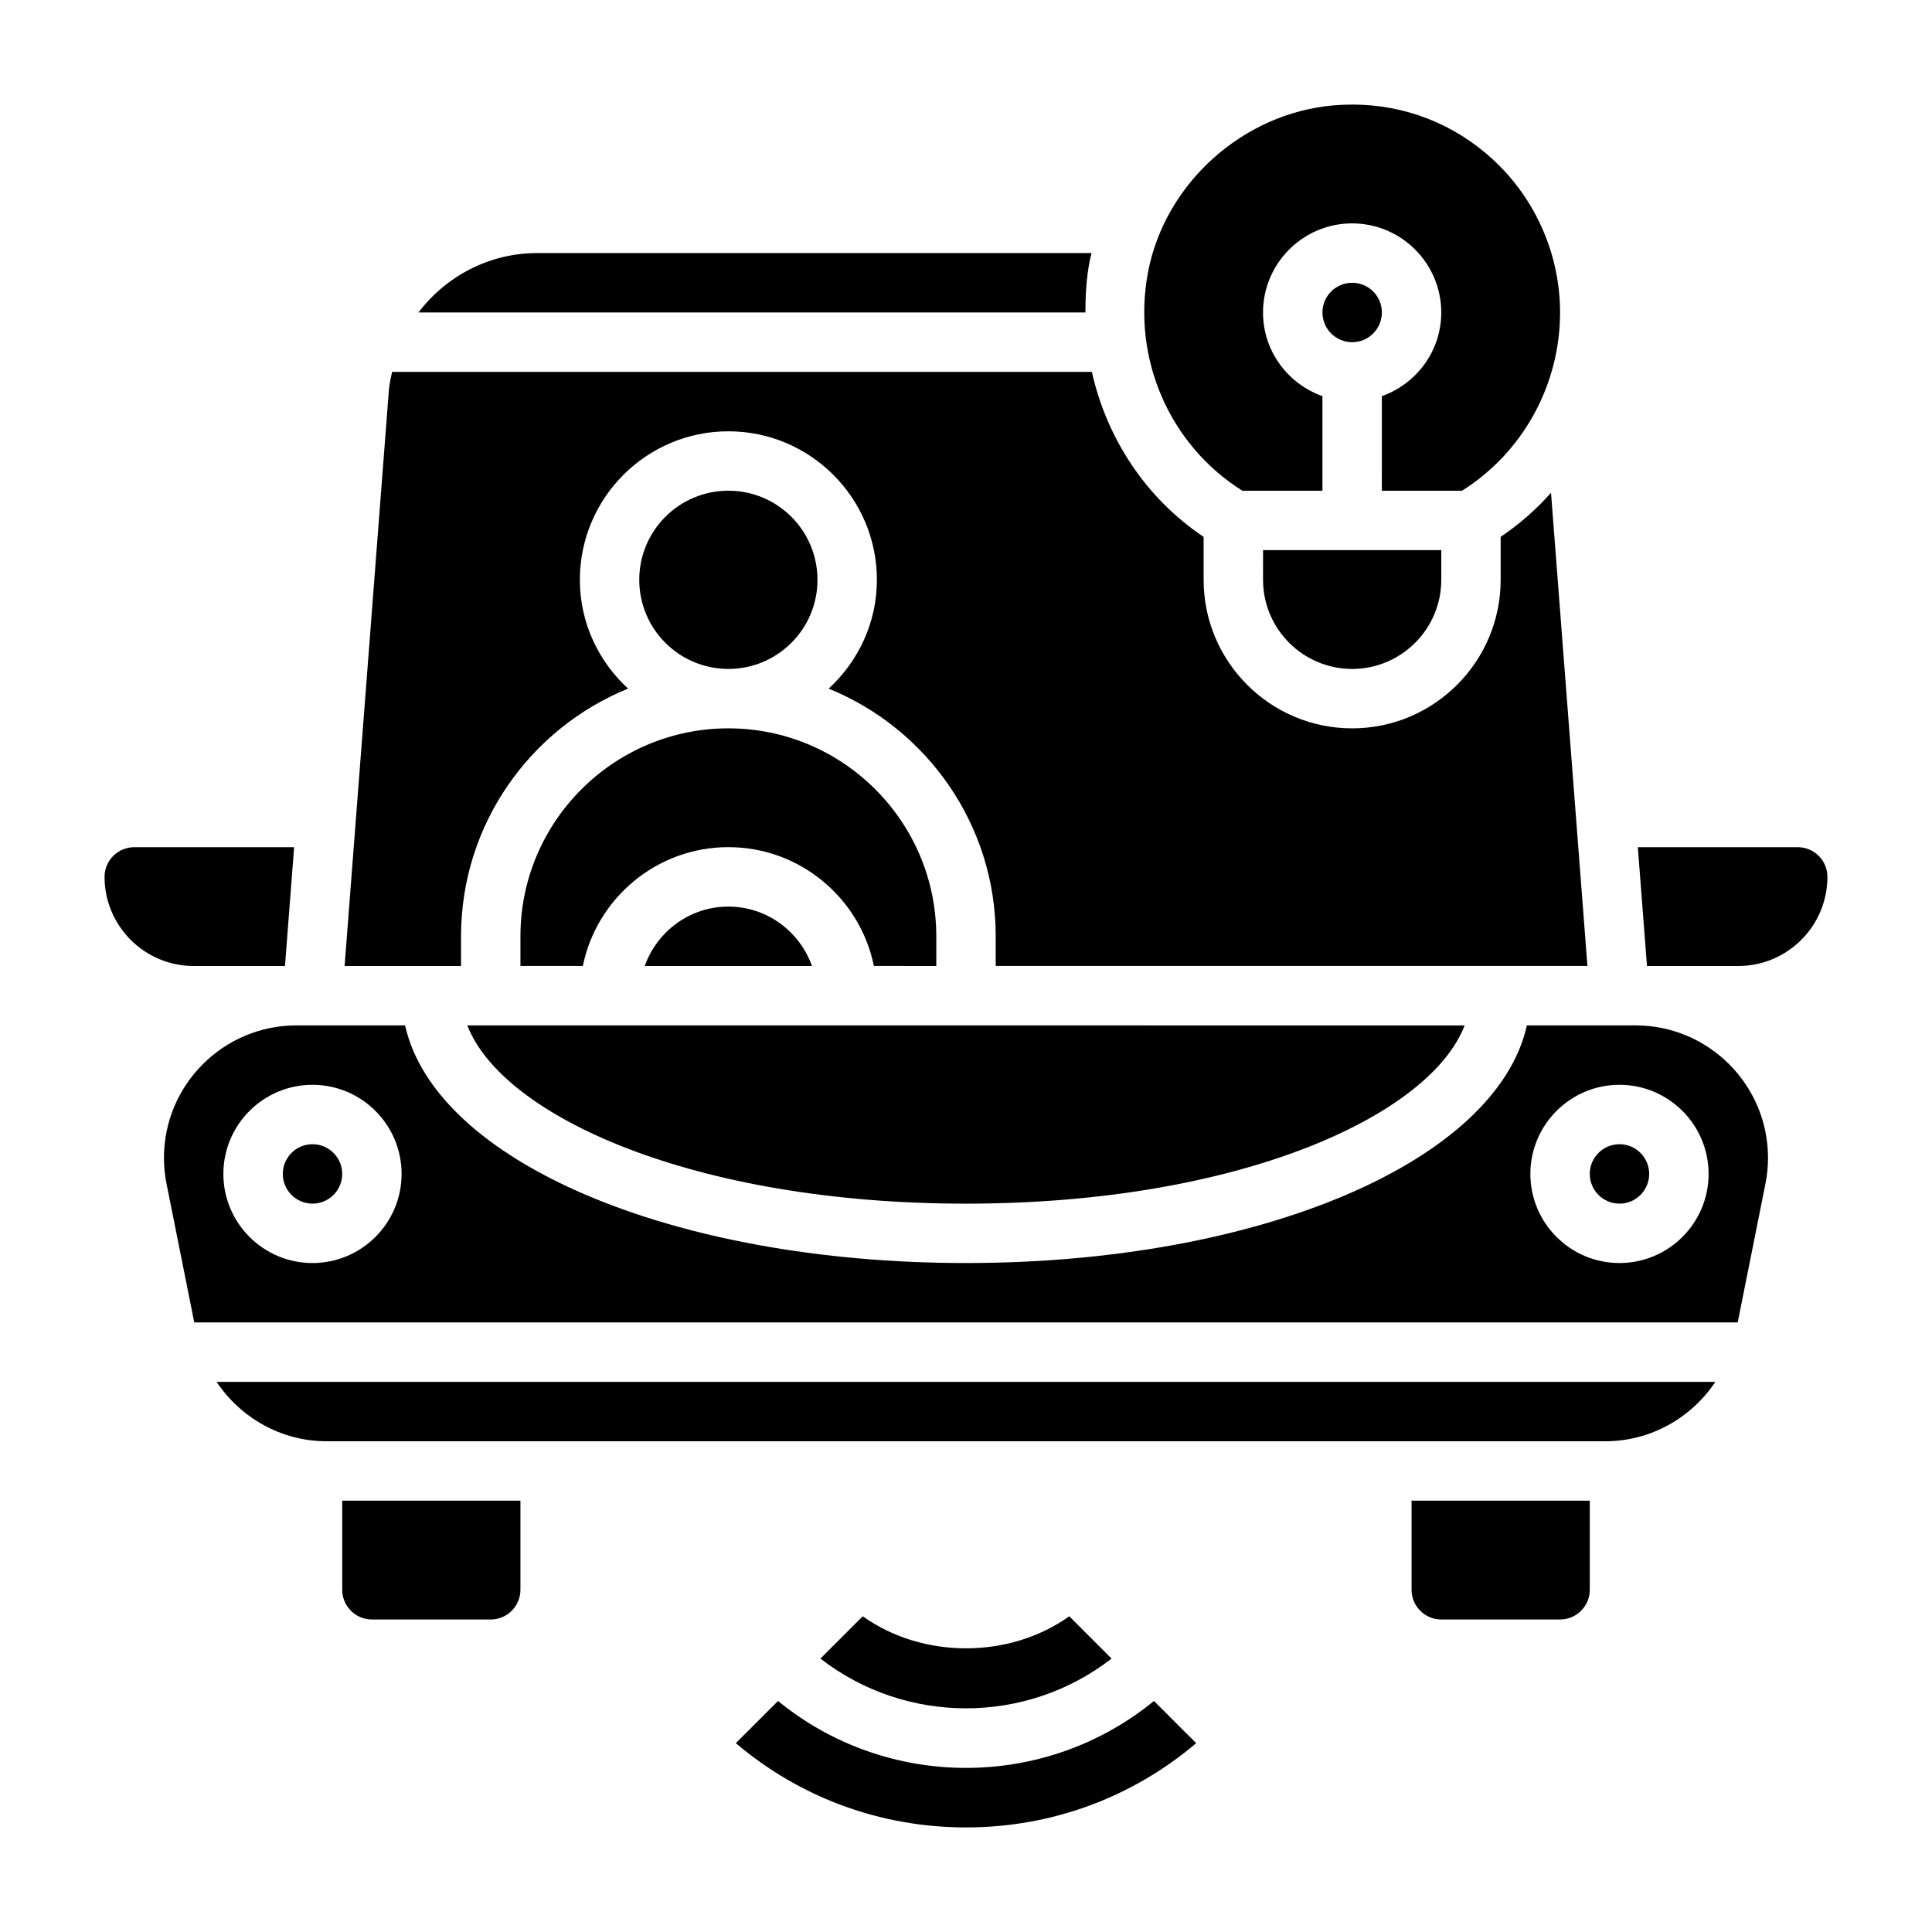
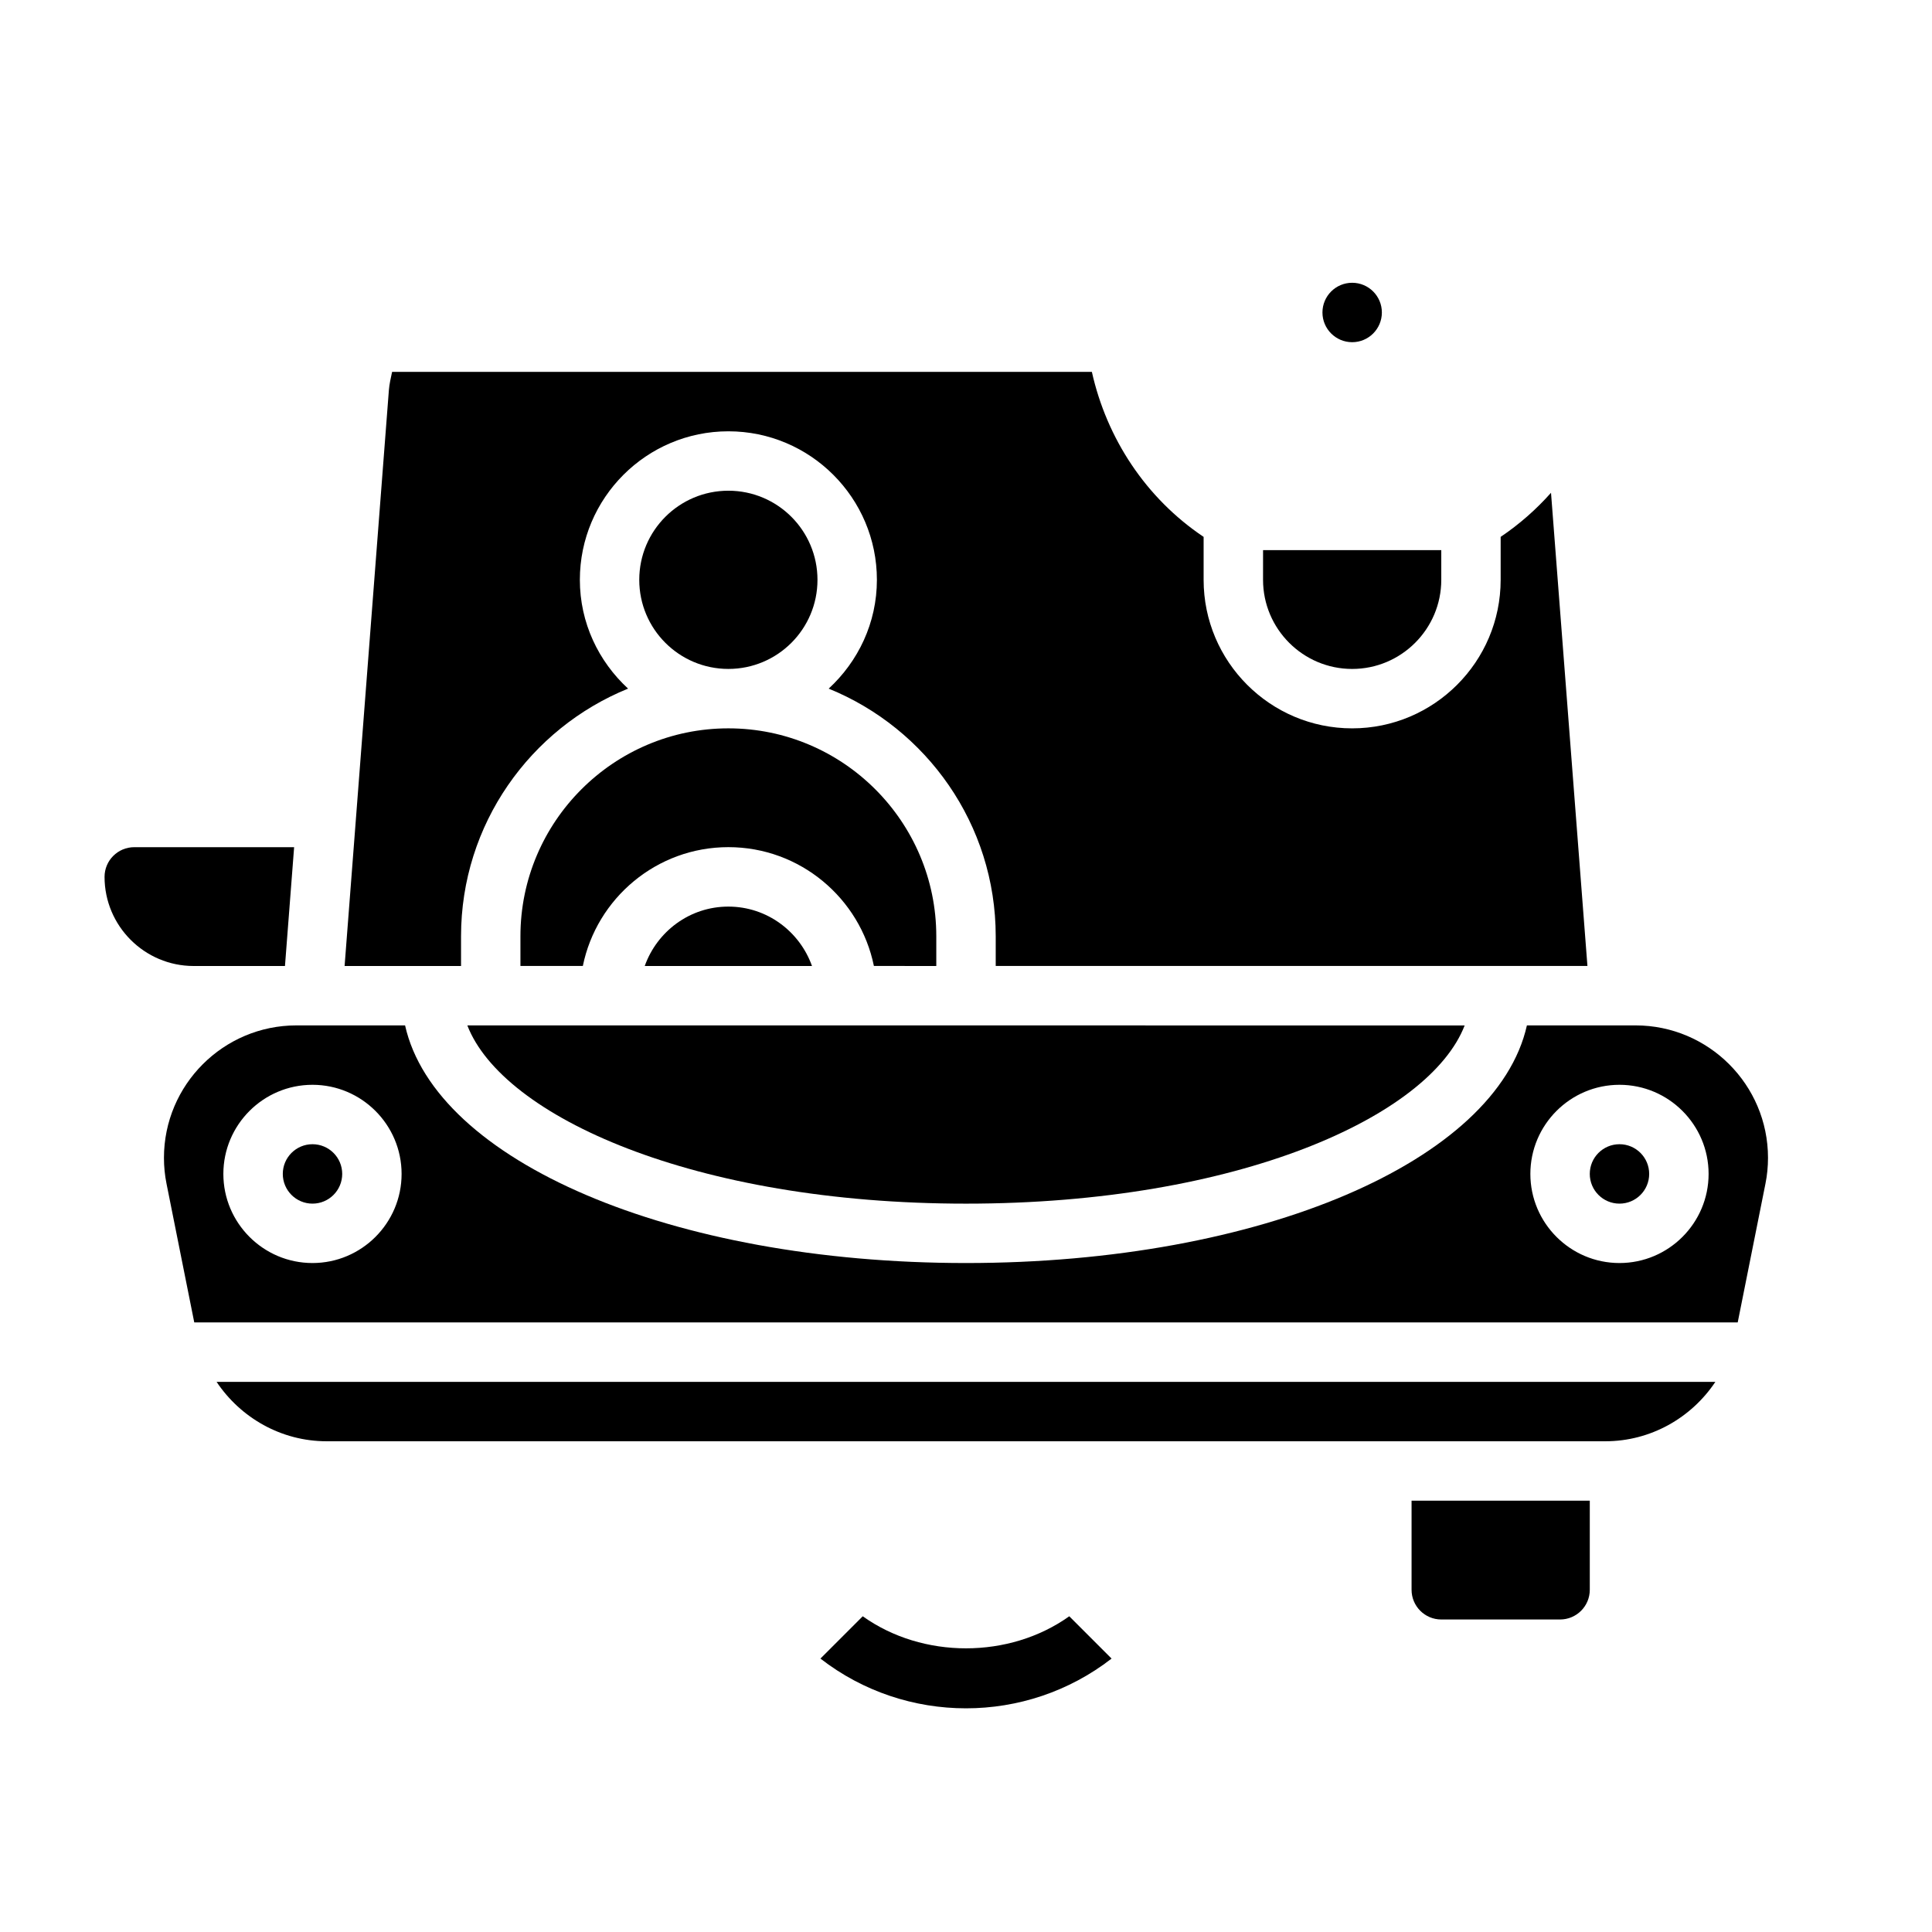
<svg xmlns="http://www.w3.org/2000/svg" fill="#000000" width="800px" height="800px" version="1.1" viewBox="144 144 512 512">
  <g>
    <path d="m438.58 583.54-11.211-11.211c-15.871 11.328-38.871 11.328-54.734 0l-11.211 11.211c22.629 17.578 54.523 17.578 77.156 0z" />
-     <path d="m400 612.51c-17.688 0-35.375-5.918-49.812-17.734l-11.188 11.18c17.023 14.457 38.414 22.332 61 22.332s43.973-7.871 61-22.332l-11.188-11.18c-14.438 11.816-32.125 17.734-49.812 17.734z" />
    <path d="m360.64 297.66c0 13.039-10.57 23.613-23.613 23.613-13.043 0-23.617-10.574-23.617-23.613 0-13.043 10.574-23.617 23.617-23.617 13.043 0 23.613 10.574 23.613 23.617" />
    <path d="m281.92 392.12v7.871h16.539c3.66-17.941 19.555-31.488 38.566-31.488 19.012 0 34.906 13.547 38.566 31.488l16.535 0.004v-7.871c0-30.379-24.727-55.105-55.105-55.105-30.375 0-55.102 24.727-55.102 55.102z" />
    <path d="m314.86 400h44.328c-3.258-9.141-11.918-15.742-22.168-15.742-10.25-0.004-18.902 6.602-22.16 15.742z" />
-     <path d="m400 462.98c72.18 0 122.85-23.168 132.15-47.23l-264.3-0.004c9.297 24.066 59.969 47.234 132.15 47.234z" />
+     <path d="m400 462.98c72.18 0 122.85-23.168 132.15-47.23l-264.3-0.004c9.297 24.066 59.969 47.234 132.15 47.234" />
    <path d="m510.21 226.81c0 4.348-3.523 7.875-7.871 7.875-4.348 0-7.875-3.527-7.875-7.875s3.527-7.871 7.875-7.871c4.348 0 7.871 3.523 7.871 7.871" />
    <path d="m219.52 400 2.426-31.488h-42.367c-4.344 0-7.871 3.527-7.871 7.871 0 13.02 10.598 23.617 23.617 23.617z" />
    <path d="m478.72 297.66c0 13.02 10.598 23.617 23.617 23.617 13.02 0 23.617-10.598 23.617-23.617v-7.871h-47.23z" />
    <path d="m266.18 392.12c0-29.66 18.344-55.09 44.266-65.629-7.805-7.195-12.777-17.41-12.777-28.832 0-21.703 17.656-39.359 39.359-39.359 21.703 0 39.359 17.656 39.359 39.359 0 11.422-4.977 21.641-12.777 28.836 25.922 10.539 44.266 35.965 44.266 65.625v7.871h156.81l-9.652-125.4c-3.914 4.402-8.375 8.344-13.344 11.684v11.387c0 21.703-17.656 39.359-39.359 39.359s-39.359-17.656-39.359-39.359v-11.383c-15.328-10.281-25.672-26.098-29.613-43.723h-185.45c-0.332 1.598-0.723 3.18-0.852 4.848l-11.734 152.59h30.859z" />
-     <path d="m432.77 213.2c0.141-0.715 0.348-1.418 0.504-2.133h-146.97c-12.707 0-24.16 6.18-31.402 15.742h176.74c0-4.508 0.258-9.051 1.125-13.609z" />
-     <path d="m473.25 274.05h21.207v-25.066c-9.141-3.258-15.742-11.918-15.742-22.168 0-13.02 10.598-23.617 23.617-23.617 13.02 0 23.617 10.598 23.617 23.617 0 10.25-6.606 18.91-15.742 22.168l-0.004 25.066h21.246c16.035-10.07 25.984-27.938 25.984-47.234 0-15.383-6.504-30.18-17.848-40.598-10.277-9.441-23.336-14.504-37.199-14.504-1.621 0-3.25 0.07-4.894 0.203-24.066 2.047-44.777 20.648-49.254 44.227-4.34 22.859 5.727 45.82 25.012 57.906z" />
-     <path d="m234.69 565.31c0 4.344 3.527 7.871 7.871 7.871h31.488c4.344 0 7.871-3.527 7.871-7.871v-23.617h-47.23z" />
    <path d="m581.05 455.1c0 4.348-3.523 7.875-7.871 7.875s-7.871-3.527-7.871-7.875c0-4.348 3.523-7.871 7.871-7.871s7.871 3.523 7.871 7.871" />
    <path d="m230.56 525.95h338.88c11.996 0 22.789-6.203 29.148-15.742h-397.19c6.371 9.539 17.152 15.742 29.16 15.742z" />
    <path d="m234.69 455.1c0 4.348-3.527 7.875-7.875 7.875s-7.871-3.527-7.871-7.875c0-4.348 3.523-7.871 7.871-7.871s7.875 3.523 7.875 7.871" />
-     <path d="m620.41 368.51h-42.367l2.426 31.488h24.199c13.02 0 23.617-10.598 23.617-23.617 0-4.348-3.527-7.871-7.875-7.871z" />
    <path d="m518.08 565.31c0 4.344 3.527 7.871 7.871 7.871h31.488c4.344 0 7.871-3.527 7.871-7.871v-23.617h-47.23z" />
    <path d="m577.44 415.74h-28.793c-8.031 35.887-70.406 62.977-148.65 62.977-78.238 0-140.61-27.086-148.65-62.977h-28.797c-19.355 0-35.102 15.746-35.102 35.102 0 2.32 0.227 4.637 0.684 6.871l7.348 36.746h409.03l7.344-36.73c0.457-2.25 0.684-4.562 0.684-6.887 0-19.355-15.742-35.102-35.102-35.102zm-350.63 62.977c-13.02 0-23.617-10.598-23.617-23.617 0-13.02 10.598-23.617 23.617-23.617s23.617 10.598 23.617 23.617c0 13.02-10.594 23.617-23.617 23.617zm346.37 0c-13.02 0-23.617-10.598-23.617-23.617 0-13.02 10.598-23.617 23.617-23.617 13.02 0 23.617 10.598 23.617 23.617 0 13.02-10.598 23.617-23.617 23.617z" />
  </g>
</svg>